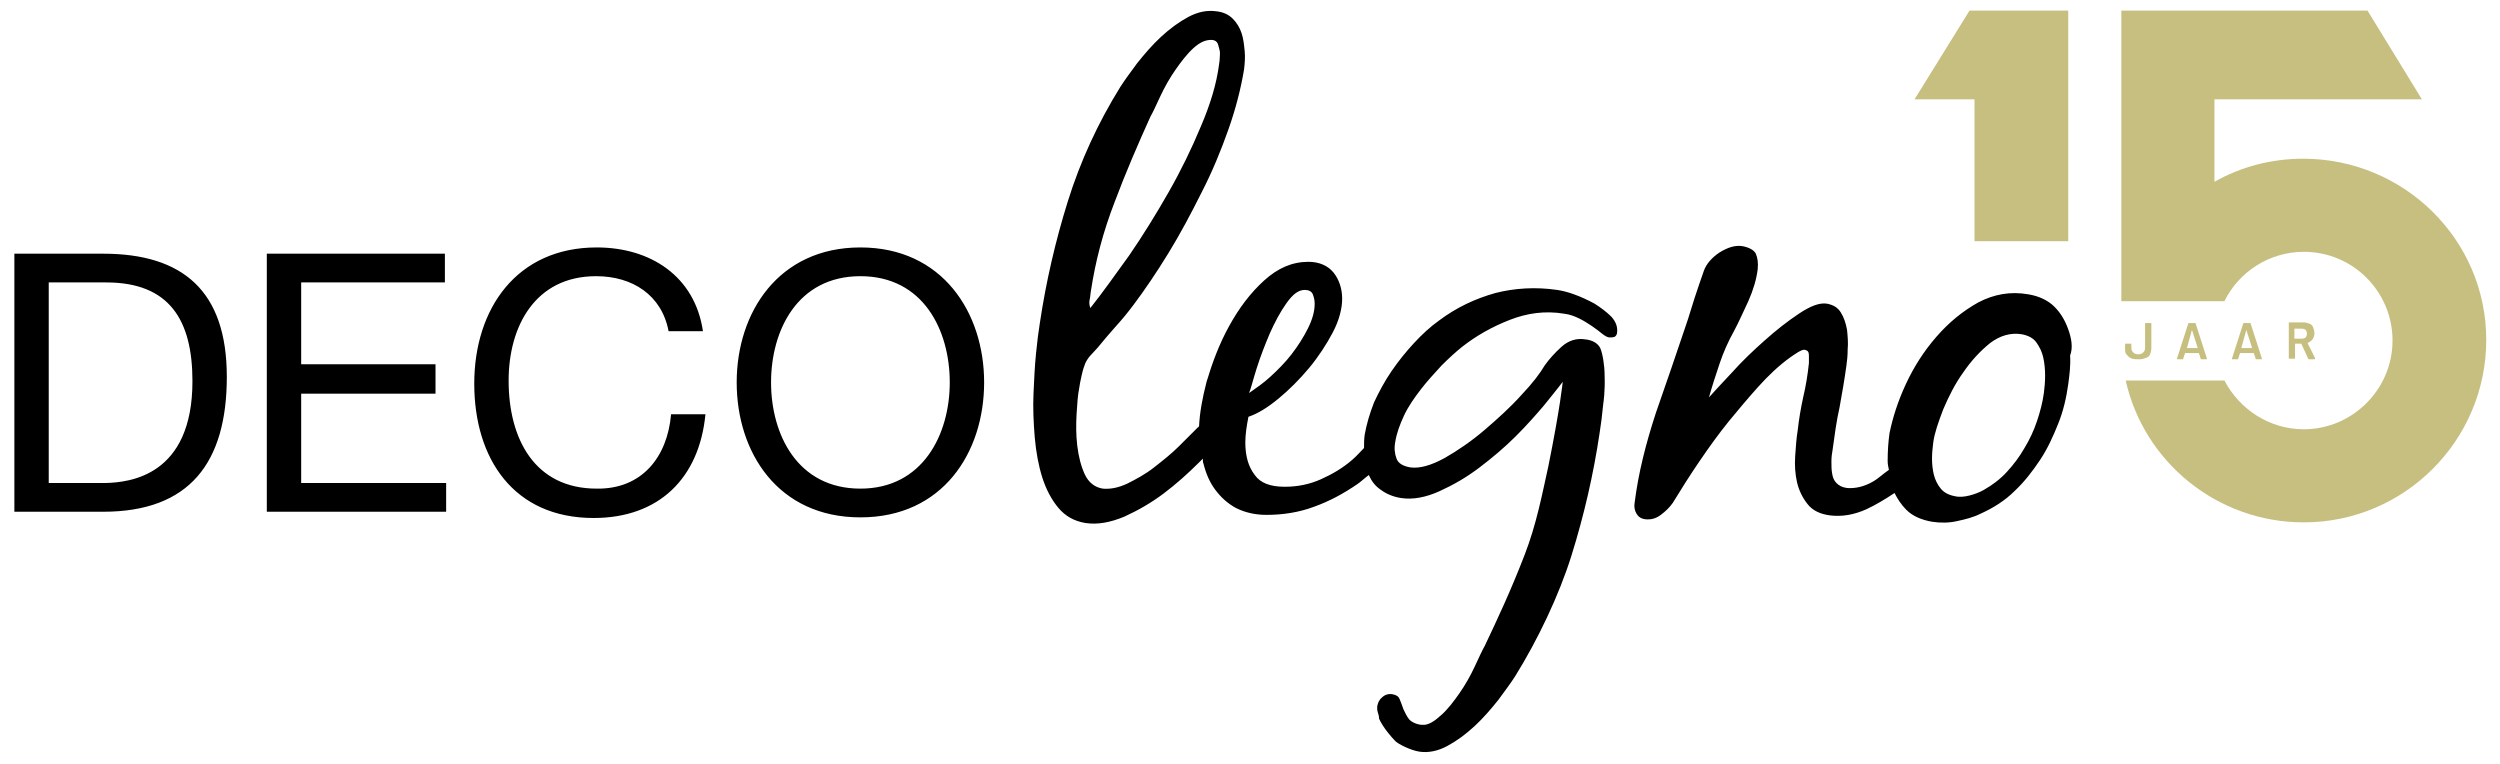
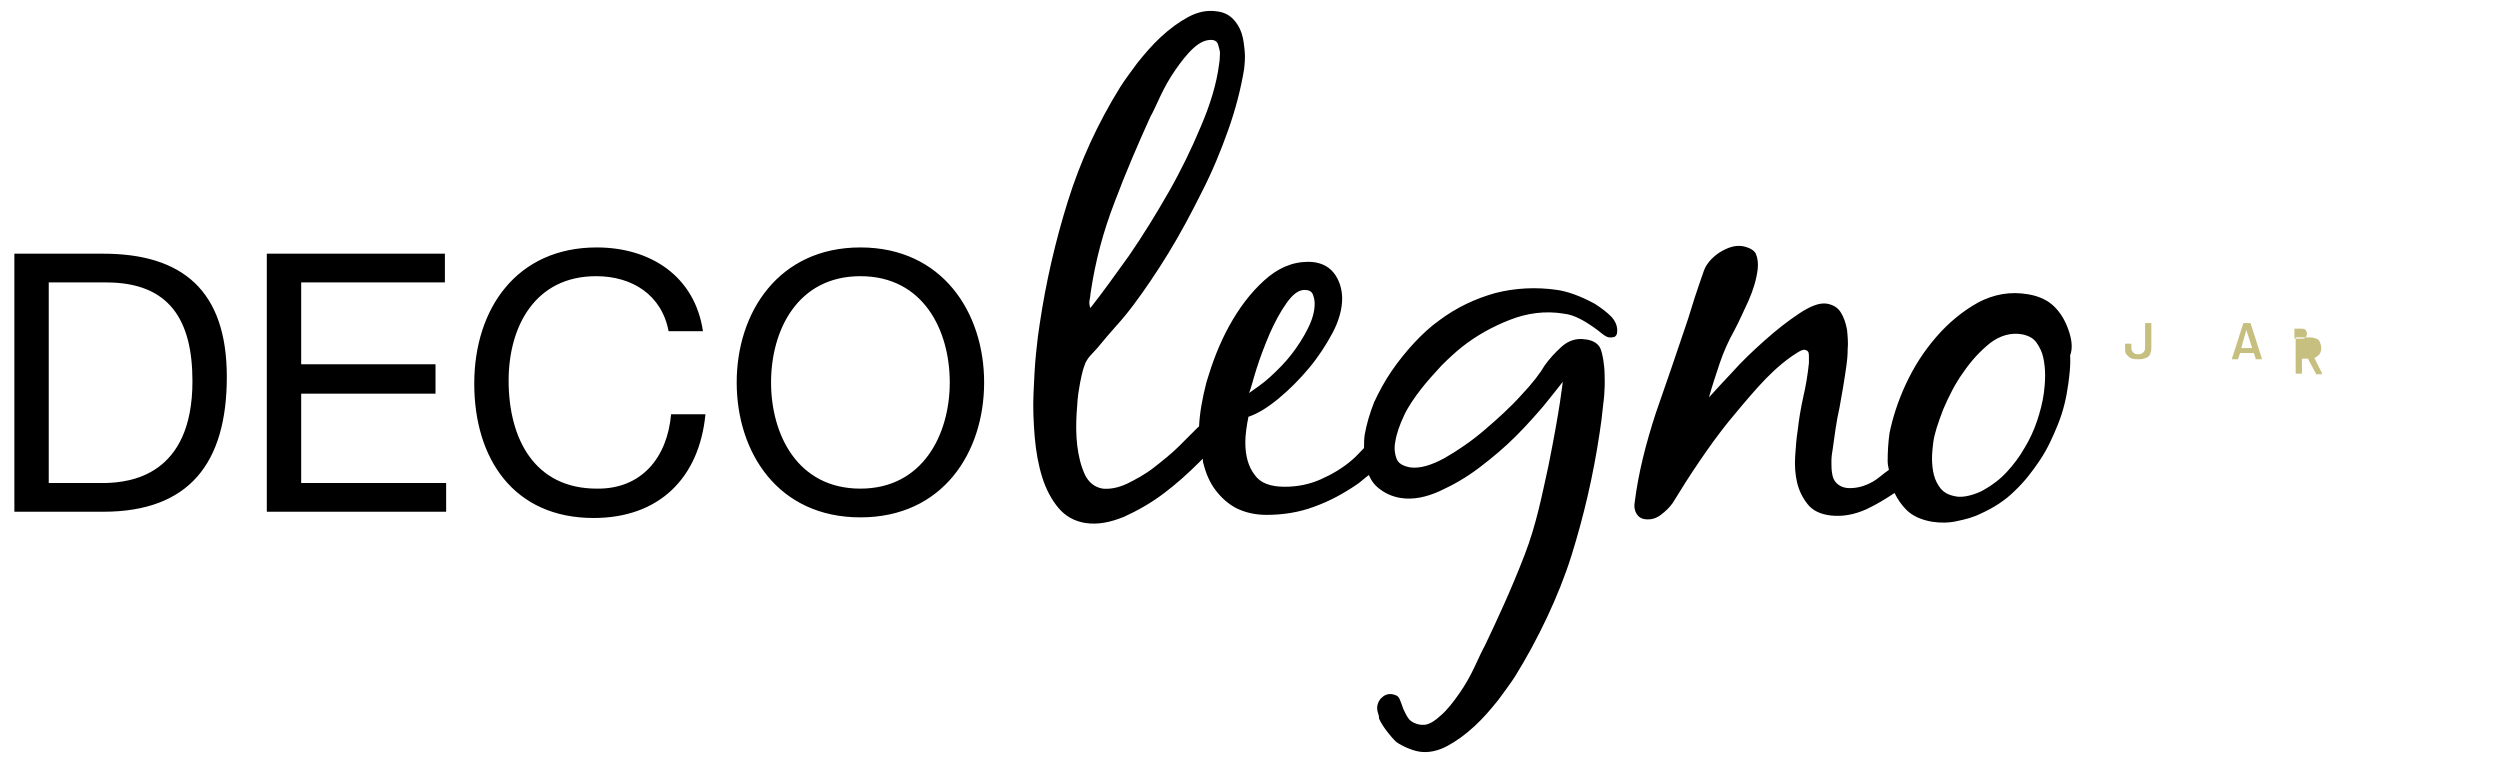
<svg xmlns="http://www.w3.org/2000/svg" version="1.1" id="Layer_1" x="0px" y="0px" viewBox="0 0 400.1 122.2" style="enable-background:new 0 0 400.1 122.2;" xml:space="preserve">
  <style type="text/css">
	.st0{fill:#C6BF80;}
</style>
  <g>
    <path d="M16.5,40.6H2.3v41.3h14.2c13.8,0,19.8-7.8,19.8-21.6S29.2,40.6,16.5,40.6L16.5,40.6z M16.9,77.3H7.8V45.2H17   c10.1,0,13.8,6,13.8,15.8C30.8,76.2,20.7,77.2,16.9,77.3L16.9,77.3z M48.2,77.3h23.2v4.6H42.7V40.6h28.5v4.6h-23v13.1h21.5V63H48.2   V77.3z M331,52.7c-0.5-1.4-1.2-2.6-2.2-3.6c-1-1-2.4-1.7-4.2-2c-2.9-0.5-5.5,0-8,1.3c-2.5,1.4-4.7,3.2-6.7,5.5   c-2,2.3-3.6,4.8-4.9,7.6c-1.3,2.8-2.1,5.4-2.6,7.8c-0.2,1.4-0.3,2.9-0.3,4.5c0,0.5,0.1,0.9,0.2,1.4c-0.9,0.6-1.7,1.4-2.6,1.9   c-1.4,0.8-2.8,1.1-4.1,1c-0.8-0.1-1.3-0.4-1.7-0.8c-0.4-0.4-0.6-0.9-0.7-1.6c-0.1-0.6-0.1-1.2-0.1-1.9c0-0.7,0.1-1.3,0.2-1.9   c0.3-2.2,0.6-4.5,1.1-6.7c0.4-2.2,0.8-4.5,1.1-6.7c0.1-0.7,0.2-1.6,0.2-2.6c0.1-1,0-2.1-0.1-3.1c-0.2-1.1-0.5-2-1-2.8   c-0.5-0.8-1.2-1.2-2.2-1.4c-1.2-0.2-2.7,0.4-4.5,1.6c-1.8,1.2-3.6,2.6-5.5,4.3c-1.8,1.6-3.6,3.3-5.2,5.1c-1.6,1.7-2.9,3.1-3.7,4   c0.5-1.8,1.1-3.6,1.7-5.4c0.6-1.8,1.4-3.6,2.3-5.2c0.8-1.5,1.5-3.1,2.3-4.8c0.8-1.8,1.3-3.5,1.5-5.1c0.1-1,0-1.8-0.3-2.5   c-0.3-0.6-1.1-1-2.1-1.2c-1.2-0.2-2.4,0.2-3.7,1c-1.2,0.8-2.1,1.8-2.5,2.9c-0.5,1.4-1,2.9-1.5,4.4c-0.5,1.5-0.9,3-1.4,4.4   c-1.5,4.5-3.1,9.1-4.8,14c-1.6,4.9-2.8,9.6-3.4,14.4c-0.1,0.6,0,1.2,0.3,1.7c0.3,0.5,0.7,0.8,1.4,0.9c0.9,0.1,1.7-0.1,2.5-0.7   c0.8-0.6,1.4-1.2,1.9-1.9c1.4-2.3,2.8-4.5,4.3-6.7c1.5-2.2,3-4.3,4.7-6.4c1.4-1.7,2.9-3.5,4.6-5.4c1.7-1.9,3.4-3.5,5.2-4.8   c0.3-0.2,0.7-0.5,1.2-0.8c0.5-0.3,0.9-0.5,1.2-0.4c0.4,0.1,0.6,0.3,0.6,0.9s0,0.9,0,1.2c-0.2,1.9-0.5,3.7-0.9,5.4   c-0.4,1.8-0.7,3.6-0.9,5.4c-0.2,1.2-0.3,2.6-0.4,4.1c-0.1,1.5,0,2.9,0.3,4.2c0.3,1.3,0.9,2.5,1.7,3.5c0.8,1,2,1.6,3.7,1.8   c1.8,0.2,3.7-0.1,5.7-1c1.5-0.7,3-1.6,4.5-2.6c0.5,1,1.1,1.9,1.9,2.7c1,1,2.4,1.6,4.1,1.9c1.3,0.2,2.7,0.2,4-0.1   c1.4-0.3,2.6-0.6,3.8-1.2c2-0.9,3.9-2.1,5.4-3.6c1.6-1.5,2.9-3.2,4.1-5c1.2-1.8,2.1-3.8,2.9-5.8s1.3-4.1,1.6-6.3   c0.2-1.5,0.4-3,0.3-4.6C331.8,55.6,331.5,54.1,331,52.7L331,52.7z M327.1,62.9c-0.2,1.5-0.6,3-1.1,4.5c-0.5,1.5-1.2,3-2,4.3   c-0.8,1.4-1.7,2.6-2.8,3.8c-1.1,1.2-2.3,2.1-3.7,2.9c-0.7,0.4-1.5,0.7-2.3,0.9c-0.8,0.2-1.6,0.3-2.4,0.1c-1-0.2-1.7-0.6-2.2-1.2   c-0.5-0.6-0.9-1.4-1.1-2.2c-0.2-0.8-0.3-1.7-0.3-2.6c0-0.9,0.1-1.8,0.2-2.6c0.2-1.5,0.8-3.2,1.6-5.3c0.9-2.1,1.9-4.1,3.2-5.9   c1.3-1.9,2.7-3.4,4.3-4.7c1.6-1.2,3.3-1.7,5.1-1.4c1,0.2,1.8,0.6,2.3,1.3c0.5,0.7,0.9,1.5,1.1,2.4c0.2,0.9,0.3,1.9,0.3,2.9   C327.3,61.2,327.2,62.1,327.1,62.9L327.1,62.9z M107.4,66.3h5.5c-1,10.3-7.5,16.6-17.9,16.6c-12.8,0-19.1-9.5-19.1-21.5   s6.8-21.8,19.6-21.8c8.6,0,15.7,4.6,17,13.4H107c-1.1-5.8-5.8-8.8-11.6-8.8c-9.8,0-14,8.1-14,16.7c0,9.4,4.2,17.3,14.1,17.3   C102.7,78.3,106.8,73.2,107.4,66.3L107.4,66.3z M137.7,39.6c-13.1,0-19.8,10.4-19.8,21.6s6.6,21.6,19.8,21.6s19.8-10.4,19.8-21.6   S150.8,39.6,137.7,39.6z M137.7,78.2c-10.1,0-14.3-8.7-14.3-17s4.2-17,14.3-17s14.3,8.7,14.3,17S147.7,78.2,137.7,78.2z    M255.2,48.6c-1.1-0.6-2.2-1.1-3.3-1.5c-1.1-0.4-2-0.6-2.7-0.7c-3.4-0.5-6.8-0.3-9.9,0.5c-3.2,0.9-6.2,2.3-9,4.4   c-1.4,1-2.7,2.2-4,3.6c-1.3,1.4-2.5,2.9-3.6,4.5c-1.1,1.6-2,3.3-2.8,5c-0.7,1.8-1.2,3.5-1.5,5.2c-0.1,0.7-0.1,1.4-0.1,2.1   c-0.6,0.6-1.2,1.3-1.9,1.9c-1.5,1.3-3.2,2.3-5,3.1c-1.8,0.8-3.7,1.2-5.8,1.2c-2.3,0-3.9-0.6-4.8-1.9c-1-1.3-1.5-3-1.5-5.2   c0-1.2,0.2-2.6,0.5-4.1c1.5-0.5,3.1-1.5,4.8-2.9c1.7-1.4,3.4-3.1,4.9-4.9s2.8-3.8,3.8-5.7s1.5-3.8,1.5-5.4s-0.5-3.1-1.4-4.2   s-2.3-1.7-4-1.7c-2.6,0-4.9,1-7.1,3c-2.2,2-4,4.4-5.6,7.3s-2.7,5.9-3.6,8.9c-0.7,2.7-1.1,5-1.2,7.1c-0.1,0.1-0.1,0.2-0.2,0.2   c-0.8,0.8-1.8,1.8-3,3c-1.2,1.2-2.6,2.3-4,3.4c-1.4,1.1-2.9,1.9-4.3,2.6c-1.5,0.7-2.8,0.9-3.9,0.8c-1.3-0.2-2.3-1-2.9-2.3   c-0.6-1.3-1-2.9-1.2-4.6c-0.2-1.7-0.2-3.4-0.1-5.1c0.1-1.7,0.2-3,0.4-4c0.1-0.6,0.2-1.3,0.4-2.1c0.2-0.9,0.4-1.5,0.6-2   c0.2-0.4,0.5-0.9,0.9-1.3s0.8-0.9,1.1-1.2c1-1.2,1.9-2.3,2.9-3.4c1-1.1,1.9-2.2,2.8-3.4c1.8-2.4,3.7-5.2,5.6-8.3s3.6-6.3,5.3-9.7   c1.7-3.3,3.1-6.7,4.3-10.1c1.2-3.4,2-6.6,2.5-9.6c0.1-0.9,0.2-1.9,0.1-2.9s-0.2-2-0.5-2.9c-0.3-0.9-0.8-1.7-1.4-2.3   c-0.7-0.7-1.6-1.1-2.7-1.2c-1.4-0.2-2.9,0.1-4.4,0.9c-1.5,0.8-3,1.9-4.4,3.2s-2.6,2.7-3.8,4.2c-1.1,1.5-2,2.7-2.7,3.8   c-3.6,5.8-6.4,11.9-8.4,18.3s-3.5,12.9-4.5,19.6c-0.2,1.2-0.4,2.8-0.6,4.8c-0.2,2-0.3,4.1-0.4,6.4c-0.1,2.3,0,4.6,0.2,7   c0.2,2.3,0.6,4.5,1.2,6.4c0.6,1.9,1.5,3.6,2.6,4.9s2.5,2.1,4.3,2.4c2,0.3,4-0.1,6.2-1c2.2-1,4.3-2.2,6.3-3.7c2-1.5,3.9-3.2,5.7-5   c0.2-0.2,0.4-0.4,0.6-0.6c0,0.3,0,0.6,0.1,0.8c0.4,1.6,1,3,1.9,4.2c0.9,1.2,2,2.2,3.3,2.9c1.4,0.7,3,1.1,4.9,1.1   c2.6,0,5.2-0.4,7.6-1.3c2.5-0.9,4.7-2.1,6.9-3.6c0.6-0.4,1.2-1,1.9-1.5c0,0,0,0.1,0,0.1c0.4,0.9,1,1.7,1.9,2.3   c0.8,0.6,1.9,1.1,3.2,1.3c1.9,0.3,4-0.1,6.2-1.1c2.2-1,4.3-2.2,6.4-3.8c2.1-1.6,4-3.2,5.8-5c1.8-1.8,3.2-3.4,4.4-4.8   c0,0,2.6-3.2,3.1-3.9c0,0-0.4,4.1-2.3,13.5c-1,4.5-1.9,9.3-3.8,14.2c-2.2,5.7-4.4,10.4-6.4,14.6c-0.4,0.7-0.9,1.8-1.6,3.3   c-0.7,1.5-1.5,2.9-2.4,4.2s-1.9,2.6-2.9,3.5c-1.1,1-2.1,1.7-3.1,1.6c-0.7,0-1.7-0.4-2.1-0.9c-0.4-0.5-0.6-1-0.9-1.6   c-0.2-0.6-0.4-1.1-0.6-1.6c-0.2-0.5-0.6-0.7-1.2-0.8c-0.6-0.1-1.2,0.1-1.6,0.5c-0.5,0.4-0.7,0.9-0.8,1.5c0,0.3,0,0.6,0.1,0.9   c0.1,0.3,0.2,0.6,0.2,1c0.6,1.4,2.1,3.1,2.6,3.6c0.5,0.5,2.5,1.5,3.9,1.7c1.4,0.2,2.9-0.1,4.4-0.9c1.5-0.8,3-1.9,4.4-3.2   c1.4-1.3,2.6-2.7,3.8-4.2c1.1-1.5,2-2.7,2.7-3.8c3.6-5.8,7-12.9,9-19.3c2-6.4,3.5-12.9,4.5-19.6c0.2-1.2,0.4-2.8,0.6-4.8   c0,0,0.3-1.8,0.2-4.5c0-1.4-0.3-3.4-0.7-4.3c-0.4-0.8-1.3-1.3-2.5-1.4c-1.3-0.2-2.6,0.2-3.7,1.2c-1.1,1-2,2-2.7,3   c-0.7,1.2-1.9,2.8-3.7,4.7c-1.8,2-3.8,3.8-5.9,5.6c-2.1,1.8-4.3,3.3-6.4,4.5c-2.2,1.2-4,1.7-5.5,1.5c-1.1-0.2-1.9-0.6-2.2-1.4   c-0.3-0.8-0.4-1.7-0.2-2.7c0.2-1.3,0.7-2.7,1.4-4.2s1.7-2.9,2.7-4.2c1-1.3,2.2-2.6,3.3-3.8c1.2-1.2,2.3-2.2,3.3-3   c2.3-1.8,4.8-3.2,7.6-4.3c2.8-1.1,5.7-1.5,8.7-1c0.9,0.1,1.7,0.4,2.5,0.8c0.8,0.4,1.4,0.8,2,1.2c0.6,0.4,1.1,0.8,1.6,1.2   c0.5,0.4,0.9,0.6,1.2,0.6c0.3,0,0.5,0,0.8-0.1c0.2-0.1,0.4-0.4,0.4-0.7c0.1-0.9-0.2-1.7-0.9-2.5C257.2,50,256.3,49.3,255.2,48.6   L255.2,48.6z M201.1,59c0.6-1.9,1.3-3.7,2.1-5.6c0.8-1.8,1.7-3.5,2.7-4.9c1-1.4,1.9-2.1,2.9-2.1c0.6,0,1.1,0.2,1.3,0.7   c0.2,0.5,0.3,1,0.3,1.5c0,1.3-0.4,2.6-1.1,4c-0.7,1.4-1.6,2.8-2.6,4.1c-1,1.3-2.2,2.5-3.4,3.6c-1.2,1.1-2.4,1.9-3.4,2.6   C200.2,62.2,200.5,60.9,201.1,59L201.1,59z M174.4,47.9c0.1-0.4,0.1-0.9,0.2-1.4c0.7-4.6,1.9-9.3,3.8-14.2   c1.8-4.8,3.8-9.4,5.7-13.6c0.4-0.7,0.9-1.8,1.6-3.3c0.7-1.5,1.5-2.9,2.4-4.2s1.9-2.6,2.9-3.5c1.1-1,2.1-1.4,3.1-1.3   c0.4,0.1,0.6,0.2,0.8,0.6c0.1,0.3,0.2,0.7,0.3,1.1s0,0.8,0,1.3c0,0.4-0.1,0.7-0.1,0.9c-0.4,3.1-1.4,6.4-2.9,9.9   c-1.5,3.6-3.2,7.1-5.2,10.6c-2,3.5-4.1,6.9-6.3,10.1c-2.3,3.2-4.3,6-6.2,8.4C174.3,48.8,174.3,48.3,174.4,47.9L174.4,47.9z" />
-     <path class="st0" d="M368.6,25.4c-5.1,0-10,1.3-14.2,3.7V15.9h33.2l-8.7-14.2h-39.4v46.5h16.5c2.3-4.7,7.2-7.9,12.7-7.9   c7.9,0,14.2,6.4,14.2,14.2s-6.4,14.2-14.2,14.2c-5.5,0-10.3-3.2-12.7-7.8h-15.8c2.9,13,14.6,22.7,28.5,22.7   c16.1,0,29.2-13.1,29.2-29.2S384.7,25.4,368.6,25.4L368.6,25.4z" />
-     <polygon class="st0" points="316,38.6 331,38.6 331,1.7 315.2,1.7 306.4,15.9 316,15.9  " />
    <path class="st0" d="M341,57.3c-0.3-0.1-0.5-0.4-0.7-0.6s-0.2-0.6-0.2-1v-0.6c0,0,0-0.1,0-0.1c0,0,0,0,0.1,0h0.8c0,0,0,0,0.1,0   c0,0,0,0,0,0.1v0.6c0,0.3,0.1,0.5,0.3,0.7c0.2,0.2,0.4,0.3,0.8,0.3s0.6-0.1,0.8-0.3s0.3-0.4,0.3-0.7v-3.9c0,0,0-0.1,0-0.1   c0,0,0,0,0.1,0h0.8c0,0,0,0,0.1,0c0,0,0,0,0,0.1v3.9c0,0.4-0.1,0.7-0.2,1s-0.4,0.5-0.7,0.6s-0.6,0.2-1,0.2S341.3,57.5,341,57.3   L341,57.3z" />
-     <path class="st0" d="M352.2,57.4l-0.3-0.9c0,0,0,0,0,0h-2.2c0,0,0,0,0,0l-0.3,0.9c0,0.1,0,0.1-0.1,0.1h-0.8c0,0-0.1,0-0.1,0   s0-0.1,0-0.1l1.8-5.6c0-0.1,0-0.1,0.1-0.1h1c0,0,0.1,0,0.1,0.1l1.8,5.6c0,0,0,0,0,0c0,0.1,0,0.1-0.1,0.1h-0.8   C352.3,57.5,352.2,57.5,352.2,57.4L352.2,57.4z M350,55.7h1.7c0,0,0,0,0-0.1l-0.9-2.8c0,0,0,0,0,0s0,0,0,0L350,55.7   C350,55.7,350,55.7,350,55.7L350,55.7z" />
    <path class="st0" d="M361,57.4l-0.3-0.9c0,0,0,0,0,0h-2.2c0,0,0,0,0,0l-0.3,0.9c0,0.1,0,0.1-0.1,0.1h-0.8c0,0-0.1,0-0.1,0   s0-0.1,0-0.1l1.8-5.6c0-0.1,0-0.1,0.1-0.1h1c0,0,0.1,0,0.1,0.1l1.8,5.6c0,0,0,0,0,0c0,0.1,0,0.1-0.1,0.1h-0.8   C361,57.5,361,57.5,361,57.4L361,57.4z M358.7,55.7h1.7c0,0,0,0,0-0.1l-0.9-2.8c0,0,0,0,0,0s0,0,0,0L358.7,55.7   C358.7,55.7,358.7,55.7,358.7,55.7L358.7,55.7z" />
-     <path class="st0" d="M369.4,57.4l-1.1-2.4c0,0,0,0,0,0h-1c0,0,0,0,0,0v2.3c0,0,0,0.1,0,0.1c0,0,0,0-0.1,0h-0.8c0,0,0,0-0.1,0   c0,0,0,0,0-0.1v-5.6c0,0,0-0.1,0-0.1c0,0,0,0,0.1,0h2.3c0.3,0,0.6,0.1,0.9,0.2s0.5,0.3,0.6,0.6c0.1,0.3,0.2,0.6,0.2,0.9   c0,0.4-0.1,0.7-0.3,1c-0.2,0.3-0.5,0.4-0.8,0.6c0,0,0,0,0,0c0,0,0,0,0,0l1.2,2.4c0,0,0,0,0,0.1c0,0,0,0.1-0.1,0.1h-0.8   C369.4,57.5,369.4,57.5,369.4,57.4L369.4,57.4z M367.2,52.6v1.6c0,0,0,0,0,0h1.2c0.3,0,0.5-0.1,0.6-0.2s0.2-0.4,0.2-0.6   s-0.1-0.5-0.2-0.6s-0.4-0.2-0.6-0.2L367.2,52.6C367.2,52.5,367.2,52.5,367.2,52.6L367.2,52.6z" />
+     <path class="st0" d="M369.4,57.4c0,0,0,0,0,0h-1c0,0,0,0,0,0v2.3c0,0,0,0.1,0,0.1c0,0,0,0-0.1,0h-0.8c0,0,0,0-0.1,0   c0,0,0,0,0-0.1v-5.6c0,0,0-0.1,0-0.1c0,0,0,0,0.1,0h2.3c0.3,0,0.6,0.1,0.9,0.2s0.5,0.3,0.6,0.6c0.1,0.3,0.2,0.6,0.2,0.9   c0,0.4-0.1,0.7-0.3,1c-0.2,0.3-0.5,0.4-0.8,0.6c0,0,0,0,0,0c0,0,0,0,0,0l1.2,2.4c0,0,0,0,0,0.1c0,0,0,0.1-0.1,0.1h-0.8   C369.4,57.5,369.4,57.5,369.4,57.4L369.4,57.4z M367.2,52.6v1.6c0,0,0,0,0,0h1.2c0.3,0,0.5-0.1,0.6-0.2s0.2-0.4,0.2-0.6   s-0.1-0.5-0.2-0.6s-0.4-0.2-0.6-0.2L367.2,52.6C367.2,52.5,367.2,52.5,367.2,52.6L367.2,52.6z" />
  </g>
</svg>